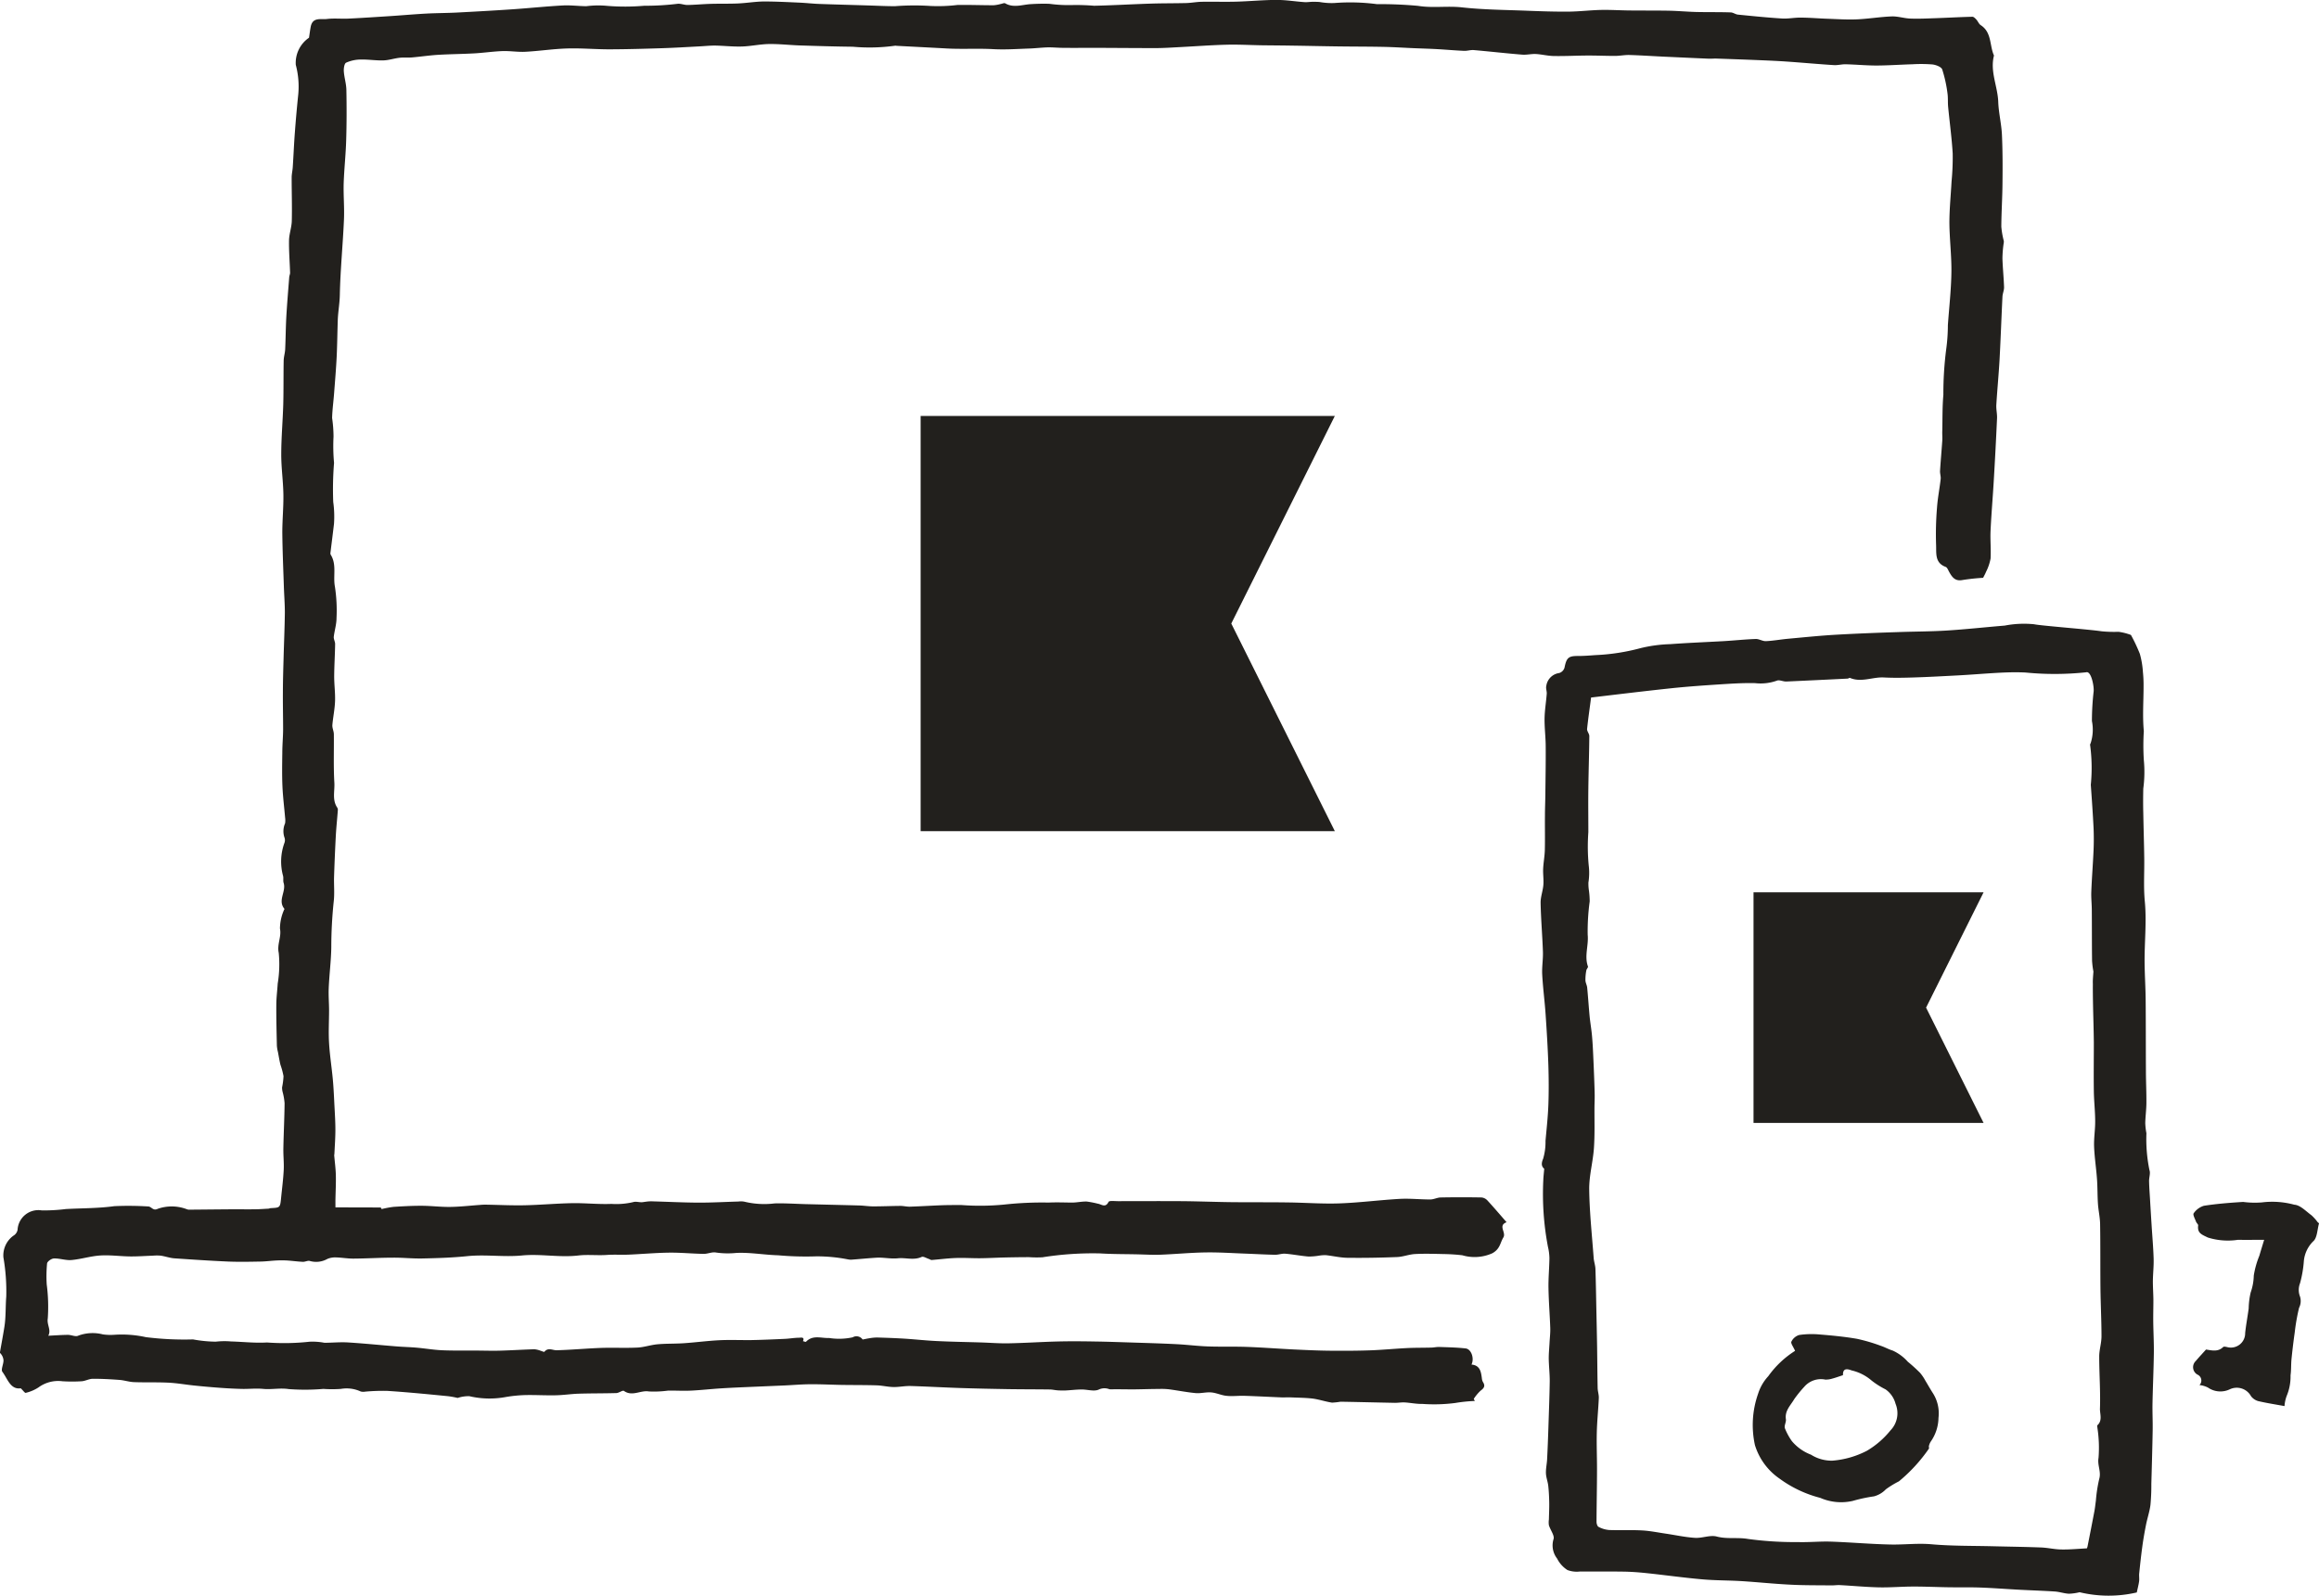
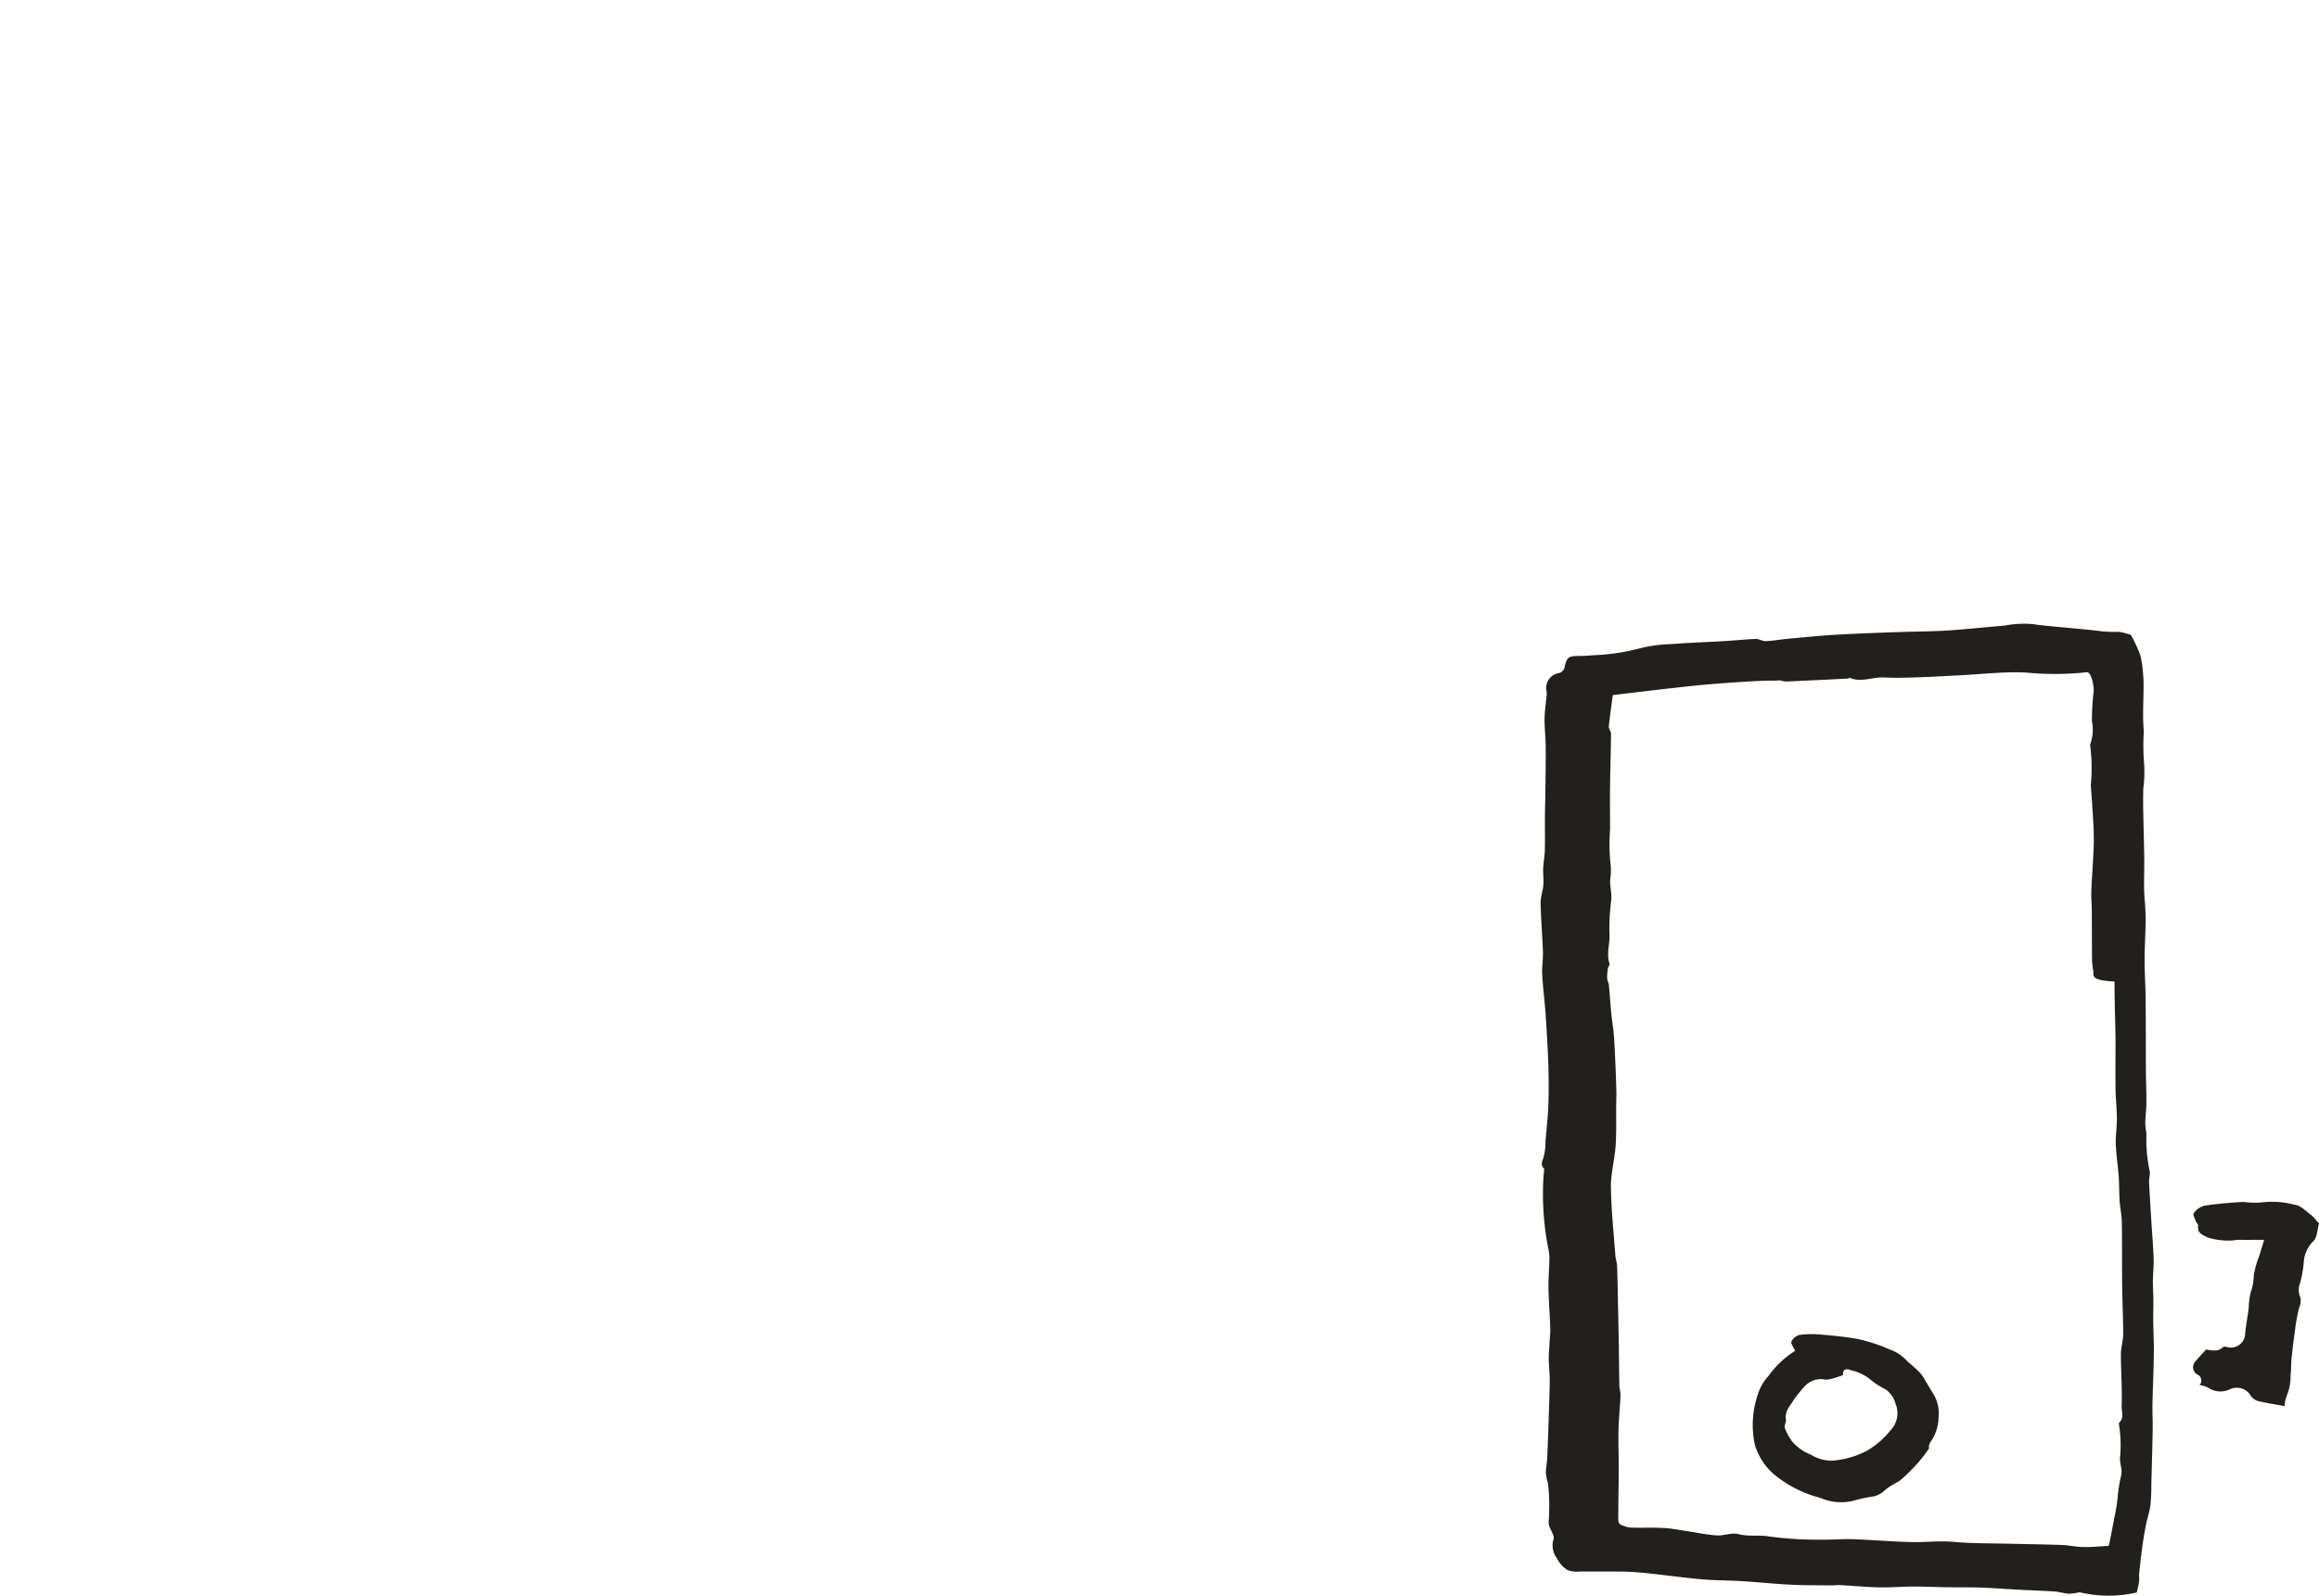
<svg xmlns="http://www.w3.org/2000/svg" width="116.044" height="79.869" viewBox="0 0 116.044 79.869">
  <g transform="translate(-503.891 -860.751)">
    <g transform="translate(503.891 860.751)">
-       <path d="M520.677,921.185c.777,0,1.514,0,2.252.006.031,0,.061.084.057.078a5.207,5.207,0,0,1,.6-.111c.47-.03.943-.056,1.414-.054s.949.064,1.424.057c.5-.007.99-.065,1.486-.1a2.762,2.762,0,0,1,.288-.013c.644.01,1.287.044,1.929.031.8-.017,1.6-.091,2.405-.106.651-.01,1.3.064,1.953.037a3.7,3.7,0,0,0,1.088-.089c.145-.05.332.026.49,0,.1-.013.2-.03.3-.037a2.111,2.111,0,0,1,.229,0c.762.021,1.523.06,2.284.063.658,0,1.314-.037,1.972-.056a.889.889,0,0,1,.3.01,4.217,4.217,0,0,0,1.507.084c.513-.013,1.027.021,1.54.036.9.023,1.8.043,2.705.068.229.007.459.045.688.045.453,0,.906-.021,1.358-.024.161,0,.323.044.483.038.531-.017,1.063-.051,1.594-.071.327-.012.655-.01.982-.01a12.432,12.432,0,0,0,2.138-.024,17.451,17.451,0,0,1,2.226-.1c.4-.02.805,0,1.208,0,.234-.006.47-.06.7-.051a5.072,5.072,0,0,1,.554.108c.179.027.377.225.531-.089.037-.073.307-.038.469-.038,1.064,0,2.128-.007,3.192,0,.834.007,1.667.04,2.5.05.941.01,1.883,0,2.823.014.86.01,1.722.078,2.58.047,1-.036,2.006-.168,3.012-.225.507-.028,1.017.031,1.527.029.176,0,.351-.1.527-.1q1.021-.019,2.043,0a.471.471,0,0,1,.291.153c.318.346.624.705.955,1.086-.448.167-.006.51-.161.763-.166.271-.158.574-.553.791a2.17,2.17,0,0,1-1.5.1,9.225,9.225,0,0,0-.951-.061c-.473-.011-.948-.026-1.421,0-.3.017-.591.137-.888.15-.818.033-1.638.048-2.458.038-.368,0-.734-.091-1.1-.131a1.707,1.707,0,0,0-.32.018,3.382,3.382,0,0,1-.557.05c-.391-.033-.777-.11-1.166-.142-.168-.014-.342.056-.513.053-.489-.01-.976-.038-1.465-.057-.668-.024-1.338-.071-2.006-.06-.756.011-1.512.085-2.268.114-.388.014-.777-.01-1.166-.019-.614-.013-1.229-.007-1.843-.046a16.07,16.07,0,0,0-2.888.194,5.612,5.612,0,0,1-.675-.006c-.406,0-.813.007-1.218.016s-.811.033-1.216.037-.816-.026-1.223-.011-.808.067-1.213.1c-.045,0-.094-.038-.143-.054-.119-.037-.27-.137-.357-.1-.395.182-.8.027-1.185.068-.368.038-.719-.05-1.077-.029-.426.026-.851.07-1.277.1a1.059,1.059,0,0,1-.186-.023,8.022,8.022,0,0,0-1.553-.145,15.53,15.53,0,0,1-1.9-.053c-.706-.02-1.405-.151-2.1-.118a4.12,4.12,0,0,1-1.017-.021c-.193-.037-.411.071-.615.068-.578-.01-1.155-.068-1.733-.061-.678.009-1.355.071-2.033.1-.357.014-.715-.011-1.068.014-.48.034-.973-.027-1.436.028-.952.111-1.891-.093-2.829,0-.912.087-1.817-.061-2.728.033-.744.077-1.5.1-2.246.116-.482.011-.966-.043-1.449-.04-.669,0-1.34.043-2.009.047-.294,0-.587-.053-.881-.06a1,1,0,0,0-.413.074,1.146,1.146,0,0,1-.877.106c-.1-.036-.236.047-.355.041-.264-.012-.527-.05-.793-.067a5.083,5.083,0,0,0-.53,0c-.266.013-.53.05-.8.054-.531.01-1.064.021-1.6,0-.9-.039-1.8-.1-2.7-.161-.23-.016-.455-.1-.685-.134a2.094,2.094,0,0,0-.389,0c-.385.013-.77.043-1.154.038-.494-.006-.99-.078-1.482-.047s-.958.184-1.441.227c-.288.026-.587-.087-.879-.078-.122,0-.332.148-.345.248a6.652,6.652,0,0,0-.018,1.051,8.553,8.553,0,0,1,.053,1.7c-.054.331.182.567.026.869.371-.019.676-.041.983-.044.175,0,.389.11.516.04a2.072,2.072,0,0,1,1.232-.064,2.709,2.709,0,0,0,.557.021,5.588,5.588,0,0,1,1.591.117,15.386,15.386,0,0,0,2.364.114,6.744,6.744,0,0,0,1.135.113,3.824,3.824,0,0,1,.766-.011c.6.016,1.2.087,1.8.051a11.675,11.675,0,0,0,2.13-.038,3.184,3.184,0,0,1,.743.053c.392,0,.786-.041,1.176-.017.817.05,1.633.135,2.451.2.334.027.669.033,1,.063.418.037.836.11,1.255.128.546.026,1.094.011,1.641.016.408,0,.816.016,1.222.006.59-.015,1.178-.054,1.766-.071a1.169,1.169,0,0,1,.317.078c.062.017.165.067.18.047.189-.231.408-.07.619-.076.739-.02,1.476-.09,2.216-.117.605-.021,1.213.013,1.82-.017.335-.016.665-.134,1-.164.44-.04.885-.024,1.326-.054.6-.041,1.189-.121,1.784-.15.536-.026,1.073,0,1.608-.007.554-.011,1.108-.036,1.661-.061.241-.011.48-.056.722-.057.065,0,.285-.056.182.172.054.01.135.05.155.028.338-.354.762-.168,1.151-.187a3.2,3.2,0,0,0,1.181-.033.376.376,0,0,1,.5.11c.141-.027.233-.048.325-.061a2.381,2.381,0,0,1,.386-.04c.462.013.925.03,1.385.058.563.036,1.124.1,1.688.123.7.034,1.411.044,2.115.066.47.014.942.054,1.412.044.811-.016,1.621-.07,2.432-.091.619-.016,1.24-.011,1.86,0,.682.01,1.363.036,2.043.057s1.387.043,2.08.078c.517.027,1.034.094,1.552.112.645.023,1.291,0,1.936.023.777.028,1.553.088,2.33.127.594.028,1.188.057,1.782.064.685.007,1.37.006,2.053-.018.622-.021,1.245-.083,1.867-.114.4-.02.8-.013,1.193-.024.141,0,.281-.037.421-.031.439.016.878.023,1.314.073.28.031.446.494.293.808.432.037.476.362.52.691a.456.456,0,0,0,.055.185c.131.2.047.308-.124.434a2.218,2.218,0,0,0-.338.407l.053.105a7.616,7.616,0,0,0-.975.1,8.217,8.217,0,0,1-1.652.047c-.291.008-.586-.057-.878-.074-.168-.01-.337.023-.5.02-.905-.017-1.81-.041-2.715-.056a3.4,3.4,0,0,1-.425.046c-.318-.048-.627-.154-.945-.2-.355-.044-.715-.045-1.073-.061-.159-.007-.318,0-.477,0-.628-.026-1.256-.06-1.885-.08-.3-.01-.607.033-.9,0-.257-.024-.5-.147-.761-.17s-.524.057-.781.034c-.45-.042-.9-.133-1.344-.191a3.27,3.27,0,0,0-.486-.016c-.427,0-.857.017-1.284.021-.324,0-.646-.006-.97-.007a1.266,1.266,0,0,1-.232,0,.665.665,0,0,0-.528.013c-.234.114-.578-.006-.874,0-.263,0-.527.036-.79.048a3.673,3.673,0,0,1-.4-.006c-.131-.009-.26-.041-.389-.043-.685-.009-1.37-.007-2.053-.017-.813-.014-1.627-.03-2.44-.057s-1.652-.075-2.479-.1c-.287-.007-.575.057-.862.051s-.551-.075-.828-.084c-.575-.018-1.152-.013-1.728-.021-.523-.009-1.044-.037-1.567-.034-.438,0-.875.04-1.313.06l-1.539.066c-.537.024-1.076.044-1.611.078-.513.031-1.024.09-1.537.115-.384.019-.767-.006-1.151,0a5.217,5.217,0,0,1-.96.041c-.416-.07-.83.269-1.245-.026-.067-.046-.246.1-.374.107-.627.019-1.255.012-1.881.031-.385.011-.769.073-1.154.08-.51.012-1.02-.021-1.53-.01a6.977,6.977,0,0,0-.957.094,4.439,4.439,0,0,1-1.838-.038,1.721,1.721,0,0,0-.587.087,4.486,4.486,0,0,0-.476-.087c-1.014-.1-2.029-.2-3.045-.266a10.067,10.067,0,0,0-1.1.037.55.55,0,0,1-.227-.005,1.694,1.694,0,0,0-1-.131,6.1,6.1,0,0,1-.871,0,10.856,10.856,0,0,1-1.736.009c-.436-.066-.85.031-1.274-.009-.357-.036-.719.009-1.078,0s-.717-.028-1.076-.054q-.648-.047-1.293-.114c-.435-.044-.868-.123-1.3-.144-.573-.028-1.148-.006-1.721-.027-.244-.009-.484-.093-.727-.111-.443-.033-.889-.058-1.334-.056-.185,0-.368.11-.554.123a7.756,7.756,0,0,1-.965,0,1.665,1.665,0,0,0-1.2.309,2.026,2.026,0,0,1-.639.272c-.041.013-.125-.113-.247-.229-.517.077-.656-.472-.919-.823-.085-.114.06-.385.055-.581a.576.576,0,0,0-.182-.372c.077-.437.16-.873.229-1.312.077-.5.05-1,.091-1.5a10.01,10.01,0,0,0-.143-1.969,1.22,1.22,0,0,1,.5-1.08.434.434,0,0,0,.209-.291,1.042,1.042,0,0,1,1.209-.976,8.646,8.646,0,0,0,1.208-.068c.808-.044,1.625-.033,2.425-.144a15.671,15.671,0,0,1,1.678.014c.183-.006.251.239.489.121a2.121,2.121,0,0,1,1.449.014.5.5,0,0,0,.1.027c.788-.006,1.576-.016,2.363-.02.315,0,.631.007.945,0,.226,0,.452-.019.678-.03.043,0,.085-.026.128-.027.466-.025.467-.023.516-.517.047-.467.107-.935.131-1.4.017-.358-.026-.72-.018-1.078.014-.751.053-1.5.061-2.251a3,3,0,0,0-.1-.574.856.856,0,0,1-.025-.229,3.371,3.371,0,0,0,.071-.56,3.877,3.877,0,0,0-.154-.57c-.05-.209-.085-.424-.125-.637a1.773,1.773,0,0,1-.053-.319c-.014-.675-.033-1.351-.028-2.026,0-.36.048-.721.07-1.081a5.9,5.9,0,0,0,.051-1.536c-.094-.435.148-.8.061-1.218a2.361,2.361,0,0,1,.19-.9c.007-.031.044-.074.034-.085-.355-.42.1-.866-.041-1.3-.034-.107,0-.237-.027-.346a2.728,2.728,0,0,1,.065-1.647.386.386,0,0,0,.01-.261.976.976,0,0,1,.026-.725,1.024,1.024,0,0,0,0-.294c-.044-.523-.111-1.046-.133-1.57-.024-.558-.013-1.118-.006-1.678,0-.385.037-.769.04-1.152,0-.614-.016-1.227-.011-1.841,0-.573.018-1.145.034-1.717.02-.765.055-1.529.064-2.293,0-.443-.036-.885-.05-1.328-.03-.9-.069-1.8-.077-2.693,0-.63.064-1.261.054-1.89-.01-.67-.108-1.339-.107-2.009,0-.832.075-1.664.1-2.5.02-.725.007-1.452.021-2.178,0-.194.065-.386.075-.581.026-.547.028-1.1.058-1.641.038-.658.094-1.315.145-1.973.006-.076.044-.15.043-.225-.017-.539-.062-1.077-.053-1.615.006-.326.131-.651.138-.977.018-.724-.007-1.449-.006-2.172,0-.175.044-.348.055-.523.038-.577.061-1.156.105-1.731q.072-.966.172-1.927a4.215,4.215,0,0,0-.126-1.459,1.526,1.526,0,0,1,.662-1.356c.031-.2.053-.382.088-.561.1-.484.513-.34.809-.377.361-.044.73,0,1.1-.02.708-.034,1.415-.083,2.123-.128.582-.039,1.164-.091,1.746-.122.5-.027,1.012-.026,1.516-.051.935-.049,1.868-.1,2.8-.164.841-.057,1.681-.147,2.522-.192.389-.021.783.034,1.175.037a4.707,4.707,0,0,1,1.046-.016,11,11,0,0,0,1.85-.006,13.251,13.251,0,0,0,1.685-.1c.159-.009.322.064.483.061.384-.007.764-.044,1.148-.056.45-.013.9,0,1.353-.019s.872-.094,1.307-.1c.592,0,1.183.031,1.776.057.334.014.668.054,1,.066.828.03,1.658.051,2.486.077.436.013.871.037,1.307.036a12.41,12.41,0,0,1,1.783-.011A8.137,8.137,0,0,0,551.8,861c.6-.01,1.209.014,1.813.014a1.926,1.926,0,0,0,.355-.064c.075-.013.172-.061.222-.033.418.241.84.07,1.262.042.318-.02.638-.029.956-.017a7.02,7.02,0,0,0,1.1.063,10.511,10.511,0,0,1,1.128.034c.945-.02,1.89-.077,2.834-.107.591-.02,1.182-.013,1.772-.028.26-.007.52-.058.78-.064.578-.01,1.157.01,1.735-.006.672-.019,1.344-.085,2.016-.087.463,0,.926.077,1.389.11.135.01.273-.014.409-.016.118,0,.237,0,.354.01a3.426,3.426,0,0,0,.74.051,10.24,10.24,0,0,1,2.131.057,20.459,20.459,0,0,1,2.053.085c.737.12,1.466-.006,2.2.076,1.087.12,2.187.125,3.28.169.689.027,1.38.05,2.069.044.537-.006,1.074-.073,1.611-.085.479-.01.959.023,1.439.027.652.007,1.3,0,1.956.012.459.009.916.052,1.374.064.571.014,1.142,0,1.713.021.125,0,.246.1.372.111.732.073,1.465.148,2.2.194.305.02.616-.048.925-.044.46,0,.922.043,1.382.058.48.017.961.05,1.438.029.583-.026,1.162-.125,1.745-.147.315-.011.632.1.95.108.423.016.848-.007,1.273-.021.6-.021,1.209-.056,1.814-.07.067,0,.145.081.2.141.08.087.124.218.216.278.564.362.436,1.019.665,1.521-.207.8.185,1.54.213,2.319.02.55.159,1.1.185,1.647.038.822.036,1.645.027,2.469-.006.711-.055,1.422-.058,2.131a4.317,4.317,0,0,0,.126.724.662.662,0,0,1-.016.158,5.9,5.9,0,0,0-.054.7c.014.48.065.96.081,1.44.006.159-.071.319-.08.48-.052,1.05-.088,2.1-.145,3.153-.043.755-.116,1.509-.162,2.264-.013.219.044.442.036.661q-.07,1.552-.162,3.1c-.048.841-.122,1.681-.162,2.523-.023.47.027.944,0,1.412a2.441,2.441,0,0,1-.226.661c-.034.09-.084.174-.146.3a10.308,10.308,0,0,0-1.033.111c-.365.071-.517-.138-.663-.4-.053-.093-.1-.229-.179-.258-.553-.2-.46-.692-.479-1.1a16.015,16.015,0,0,1,.046-1.863c.033-.479.129-.953.183-1.43.016-.136-.04-.28-.031-.418.031-.5.078-1.007.112-1.511.01-.161-.007-.323,0-.486.014-.6,0-1.2.054-1.8a17.41,17.41,0,0,1,.136-2.239,9.138,9.138,0,0,0,.09-1.252c.061-.876.163-1.752.176-2.629.013-.832-.094-1.665-.1-2.5,0-.687.071-1.375.108-2.063a12.57,12.57,0,0,0,.057-1.4c-.047-.784-.154-1.563-.229-2.345-.02-.221,0-.446-.031-.662a6.705,6.705,0,0,0-.264-1.2c-.047-.13-.313-.229-.49-.25a7.121,7.121,0,0,0-1-.009c-.6.017-1.2.061-1.8.063-.512,0-1.023-.05-1.536-.062-.2-.006-.4.054-.6.041-.76-.048-1.519-.118-2.279-.172-.465-.033-.929-.054-1.394-.073-.744-.031-1.487-.057-2.23-.083-.118,0-.237.011-.355.007-.773-.033-1.544-.07-2.317-.105-.551-.027-1.1-.064-1.652-.08-.239-.006-.479.044-.717.046-.446,0-.894-.02-1.34-.019-.566,0-1.131.034-1.7.024-.31,0-.617-.083-.926-.1-.229-.011-.462.051-.688.031-.805-.065-1.61-.158-2.415-.228-.161-.014-.327.045-.489.038-.459-.02-.919-.062-1.378-.087-.362-.02-.725-.029-1.088-.044-.514-.021-1.03-.056-1.546-.067-.747-.016-1.495-.013-2.242-.023-.8-.01-1.594-.029-2.39-.04-.5-.009-1-.01-1.5-.017-.584-.01-1.168-.044-1.752-.028-.766.02-1.53.078-2.3.118-.409.021-.817.05-1.226.051-1.027,0-2.054-.01-3.083-.013-.518,0-1.038.006-1.557,0-.261,0-.523-.029-.783-.023-.307.009-.614.048-.922.058-.594.02-1.191.064-1.782.031-.79-.044-1.578.009-2.367-.036-.83-.046-1.659-.087-2.489-.131a.2.2,0,0,0-.064-.006,9.255,9.255,0,0,1-2.118.051c-.88-.009-1.757-.036-2.637-.064-.518-.017-1.037-.079-1.554-.071-.455.007-.906.11-1.361.124s-.9-.04-1.352-.047c-.259,0-.519.028-.777.041-.624.033-1.246.071-1.87.091-.88.028-1.759.054-2.638.056-.7,0-1.4-.064-2.1-.043s-1.392.128-2.09.165c-.382.021-.767-.047-1.149-.034-.472.017-.939.088-1.409.114-.608.034-1.218.037-1.826.074-.435.027-.868.093-1.3.13-.2.017-.413-.007-.618.017-.271.031-.538.123-.808.131-.384.011-.769-.053-1.151-.043a1.8,1.8,0,0,0-.716.158c-.09.044-.124.286-.114.433.021.311.122.618.128.927.016.84.016,1.682-.01,2.523-.021.717-.1,1.43-.125,2.147-.018.614.041,1.229.013,1.841-.055,1.249-.18,2.5-.206,3.748-.008.406-.079.8-.1,1.2-.024.635-.027,1.272-.058,1.906-.03.605-.082,1.211-.128,1.816-.031.413-.089.826-.1,1.241a6.643,6.643,0,0,1,.071.935,9.155,9.155,0,0,0,.026,1.312,16.39,16.39,0,0,0-.041,1.956,5.233,5.233,0,0,1,.038,1.1c-.057.483-.119.966-.177,1.447a.163.163,0,0,0,.011.091c.315.5.111,1.07.212,1.6a7.842,7.842,0,0,1,.081,1.574c0,.312-.1.624-.138.937-.011.118.07.245.068.366-.008.543-.044,1.085-.047,1.628,0,.41.058.822.043,1.231s-.1.795-.134,1.194c-.011.148.071.3.074.454.01.815-.023,1.63.026,2.442.023.409-.118.849.143,1.235a.213.213,0,0,1,.031.125c-.031.419-.075.836-.1,1.255q-.055,1.038-.089,2.078c-.013.413.031.832-.017,1.239a22.169,22.169,0,0,0-.122,2.3c-.01.678-.1,1.356-.128,2.034-.017.369.016.74.017,1.11,0,.548-.034,1.1,0,1.644.034.609.132,1.214.188,1.822.04.434.058.869.08,1.3.021.406.048.813.048,1.221s-.031.811-.05,1.215a.333.333,0,0,0-.009.064c.028.333.075.667.082,1,.01.417-.014.836-.021,1.255C520.676,920.938,520.677,921.025,520.677,921.185Z" transform="translate(-503.891 -860.751)" fill="#22201d" />
-       <path d="M585.127,931.145a2.585,2.585,0,0,1-.533.075c-.234-.011-.466-.094-.7-.111-.581-.038-1.163-.056-1.746-.087-.659-.034-1.318-.087-1.979-.111-.528-.02-1.06-.006-1.59-.014-.59-.009-1.179-.037-1.769-.036-.57,0-1.141.051-1.711.04-.652-.014-1.3-.077-1.955-.112-.152-.009-.3.017-.456.014-.7-.009-1.4,0-2.1-.04-.794-.04-1.585-.125-2.378-.174-.658-.04-1.32-.031-1.975-.09-.922-.081-1.84-.211-2.762-.308-.381-.041-.764-.07-1.148-.077-.73-.011-1.462,0-2.192-.007a1.332,1.332,0,0,1-.634-.073,1.449,1.449,0,0,1-.517-.574,1.072,1.072,0,0,1-.181-.967c.068-.174-.156-.457-.23-.7a1,1,0,0,1,0-.292c.006-.286.021-.571.016-.856s-.019-.551-.048-.825c-.024-.211-.108-.417-.116-.627-.009-.234.047-.469.058-.7.027-.523.047-1.044.064-1.567.025-.785.057-1.57.068-2.355,0-.375-.044-.751-.05-1.127,0-.262.026-.524.04-.788.013-.246.044-.493.036-.738-.023-.665-.078-1.329-.089-1.995-.009-.5.041-1,.047-1.5a2.652,2.652,0,0,0-.074-.568,14.147,14.147,0,0,1-.232-3.348c.006-.165.027-.332.046-.558-.119-.1-.17-.235-.055-.5a2.954,2.954,0,0,0,.119-.9c.054-.6.121-1.2.143-1.8.024-.658.02-1.318,0-1.976-.028-.85-.08-1.7-.138-2.549-.045-.665-.134-1.328-.17-1.993-.021-.376.047-.755.036-1.133-.028-.818-.1-1.635-.116-2.453-.006-.3.114-.6.138-.907.021-.265-.023-.534-.011-.8.014-.312.075-.623.084-.935.014-.573,0-1.145.006-1.719,0-.349.016-.7.02-1.049.008-.8.024-1.608.018-2.413,0-.471-.064-.944-.057-1.416.007-.41.078-.821.109-1.232.01-.128-.054-.268-.023-.388a.755.755,0,0,1,.648-.65.4.4,0,0,0,.264-.269c.1-.5.2-.587.683-.584.29,0,.579-.023.868-.044a10.384,10.384,0,0,0,2.256-.349,7.117,7.117,0,0,1,1.492-.2c.888-.066,1.777-.1,2.666-.15.534-.031,1.068-.09,1.6-.108.169-.007.344.115.513.108.365-.016.729-.084,1.094-.118.786-.071,1.572-.154,2.36-.2,1.051-.061,2.1-.1,3.158-.135.808-.03,1.618-.027,2.425-.077.972-.061,1.942-.168,2.912-.248a5.073,5.073,0,0,1,1.473-.067c.333.073,2.719.254,3.369.351a6.308,6.308,0,0,0,.853.027,2.781,2.781,0,0,1,.622.157,8.385,8.385,0,0,1,.446.945,4.328,4.328,0,0,1,.153.9,6.376,6.376,0,0,1,.033.719c0,.751-.058,1.507.013,2.251a11.616,11.616,0,0,0,0,1.442,6.308,6.308,0,0,1-.027,1.435c-.008.4-.011.809,0,1.214.013.749.038,1.5.048,2.245.011.724-.04,1.452.027,2.168.1,1.037-.019,2.067-.009,3.1.007.613.047,1.224.053,1.836.011,1.181.006,2.364.013,3.544,0,.537.028,1.074.024,1.611,0,.342-.05.684-.057,1.026a3.412,3.412,0,0,0,.058.506,7.671,7.671,0,0,0,.152,1.845c.058.158-.021.363-.019.547.006.295.028.59.046.885.024.423.05.848.077,1.271.035.576.087,1.151.105,1.727.011.378-.034.756-.038,1.134,0,.311.023.623.026.933,0,.365-.011.729-.007,1.094.006.524.037,1.05.03,1.574-.011.833-.051,1.667-.067,2.5-.009.456.016.913.008,1.37-.016.9-.042,1.792-.067,2.688a10.223,10.223,0,0,1-.045,1.043c-.044.336-.158.661-.224,1-.071.358-.134.718-.183,1.079-.061.446-.109.892-.155,1.339-.014.131.013.268-.006.4-.026.187-.077.37-.115.555A6.227,6.227,0,0,1,585.127,931.145Zm.692-31.067a4.216,4.216,0,0,1-.068-.54c-.011-.842-.006-1.685-.013-2.529,0-.311-.038-.621-.025-.93.027-.7.084-1.4.114-2.1.015-.357.014-.718,0-1.075-.037-.724-.087-1.449-.139-2.173a8.629,8.629,0,0,0-.034-1.989c-.008-.026.011-.064.026-.094a2.194,2.194,0,0,0,.064-1.11,13.061,13.061,0,0,1,.087-1.489c.023-.249-.121-1.027-.374-.95a14.881,14.881,0,0,1-3.033.012c-.431-.022-.862-.012-1.293.01-.716.037-1.429.1-2.144.137s-1.442.078-2.162.1c-.5.016-1,.026-1.5,0-.562-.028-1.121.262-1.686.023-.03-.013-.081.033-.122.034-1.02.051-2.042.1-3.062.146-.162.007-.352-.1-.482-.041a2.426,2.426,0,0,1-1.086.122c-.6-.014-1.193.026-1.79.064-.806.053-1.612.108-2.415.194-1.32.14-2.638.3-4,.462-.062.487-.143,1.027-.2,1.571-.011.115.112.241.111.36-.007.875-.037,1.748-.048,2.621-.01.728,0,1.457,0,2.185a9.918,9.918,0,0,0,.019,1.671,3.059,3.059,0,0,1-.016.855,2.372,2.372,0,0,0,.026.4,4.1,4.1,0,0,1,.038.543,11.06,11.06,0,0,0-.1,1.669c.053.534-.175,1.061.013,1.587.017.05-.071.128-.082.2a2.441,2.441,0,0,0-.044.486c0,.122.074.244.087.368.047.479.077.959.122,1.437.033.336.094.67.122,1.006.036.41.053.823.071,1.237.023.517.044,1.034.058,1.55.007.229,0,.459-.007.688-.006.7.02,1.406-.027,2.106s-.246,1.392-.237,2.084c.014,1.144.139,2.285.223,3.428.014.184.081.365.088.547.023.672.033,1.345.046,2.017.014.633.028,1.264.038,1.895.01.678.013,1.356.027,2.033,0,.174.065.346.058.517-.024.573-.087,1.144-.1,1.717-.016.618.011,1.237.01,1.854,0,.878-.021,1.755-.024,2.633,0,.085.041.218.1.246a1.372,1.372,0,0,0,.52.157c.55.021,1.1-.009,1.651.021.393.02.783.1,1.173.158.495.073.987.182,1.483.214.361.023.755-.152,1.087-.066.521.138,1.04.03,1.563.121a17.322,17.322,0,0,0,2.5.157c.55.017,1.1-.041,1.651-.023,1,.034,1.995.125,2.992.145.676.014,1.348-.073,2.034-.013,1.024.091,2.059.074,3.089.1.8.02,1.607.03,2.409.061.344.014.686.1,1.029.1.4.007.807-.033,1.257-.056a.514.514,0,0,0,.033-.1q.175-.876.342-1.754c.033-.175.05-.355.075-.531a7.292,7.292,0,0,1,.167-1.09c.108-.363-.1-.681-.034-1.056a6.516,6.516,0,0,0-.058-1.509c0-.041-.023-.1,0-.121.267-.241.121-.567.129-.832.03-.869-.037-1.741-.037-2.611,0-.333.112-.667.114-1,0-.8-.043-1.6-.052-2.406-.011-1.074,0-2.147-.017-3.221-.006-.338-.085-.674-.108-1.011-.028-.412-.018-.826-.048-1.238-.038-.543-.124-1.084-.145-1.628-.016-.42.057-.842.054-1.264,0-.506-.06-1.011-.067-1.517-.011-.808,0-1.617,0-2.425-.006-.641-.029-1.282-.041-1.923-.006-.338-.011-.675-.008-1.013C585.782,900.518,585.8,900.346,585.819,900.078Z" transform="translate(-481.063 -851.449)" fill="#22201d" />
+       <path d="M585.127,931.145a2.585,2.585,0,0,1-.533.075c-.234-.011-.466-.094-.7-.111-.581-.038-1.163-.056-1.746-.087-.659-.034-1.318-.087-1.979-.111-.528-.02-1.06-.006-1.59-.014-.59-.009-1.179-.037-1.769-.036-.57,0-1.141.051-1.711.04-.652-.014-1.3-.077-1.955-.112-.152-.009-.3.017-.456.014-.7-.009-1.4,0-2.1-.04-.794-.04-1.585-.125-2.378-.174-.658-.04-1.32-.031-1.975-.09-.922-.081-1.84-.211-2.762-.308-.381-.041-.764-.07-1.148-.077-.73-.011-1.462,0-2.192-.007a1.332,1.332,0,0,1-.634-.073,1.449,1.449,0,0,1-.517-.574,1.072,1.072,0,0,1-.181-.967c.068-.174-.156-.457-.23-.7a1,1,0,0,1,0-.292c.006-.286.021-.571.016-.856s-.019-.551-.048-.825c-.024-.211-.108-.417-.116-.627-.009-.234.047-.469.058-.7.027-.523.047-1.044.064-1.567.025-.785.057-1.57.068-2.355,0-.375-.044-.751-.05-1.127,0-.262.026-.524.04-.788.013-.246.044-.493.036-.738-.023-.665-.078-1.329-.089-1.995-.009-.5.041-1,.047-1.5a2.652,2.652,0,0,0-.074-.568,14.147,14.147,0,0,1-.232-3.348c.006-.165.027-.332.046-.558-.119-.1-.17-.235-.055-.5a2.954,2.954,0,0,0,.119-.9c.054-.6.121-1.2.143-1.8.024-.658.02-1.318,0-1.976-.028-.85-.08-1.7-.138-2.549-.045-.665-.134-1.328-.17-1.993-.021-.376.047-.755.036-1.133-.028-.818-.1-1.635-.116-2.453-.006-.3.114-.6.138-.907.021-.265-.023-.534-.011-.8.014-.312.075-.623.084-.935.014-.573,0-1.145.006-1.719,0-.349.016-.7.02-1.049.008-.8.024-1.608.018-2.413,0-.471-.064-.944-.057-1.416.007-.41.078-.821.109-1.232.01-.128-.054-.268-.023-.388a.755.755,0,0,1,.648-.65.4.4,0,0,0,.264-.269c.1-.5.2-.587.683-.584.29,0,.579-.023.868-.044a10.384,10.384,0,0,0,2.256-.349,7.117,7.117,0,0,1,1.492-.2c.888-.066,1.777-.1,2.666-.15.534-.031,1.068-.09,1.6-.108.169-.007.344.115.513.108.365-.016.729-.084,1.094-.118.786-.071,1.572-.154,2.36-.2,1.051-.061,2.1-.1,3.158-.135.808-.03,1.618-.027,2.425-.077.972-.061,1.942-.168,2.912-.248a5.073,5.073,0,0,1,1.473-.067c.333.073,2.719.254,3.369.351a6.308,6.308,0,0,0,.853.027,2.781,2.781,0,0,1,.622.157,8.385,8.385,0,0,1,.446.945,4.328,4.328,0,0,1,.153.9,6.376,6.376,0,0,1,.033.719c0,.751-.058,1.507.013,2.251a11.616,11.616,0,0,0,0,1.442,6.308,6.308,0,0,1-.027,1.435c-.008.4-.011.809,0,1.214.013.749.038,1.5.048,2.245.011.724-.04,1.452.027,2.168.1,1.037-.019,2.067-.009,3.1.007.613.047,1.224.053,1.836.011,1.181.006,2.364.013,3.544,0,.537.028,1.074.024,1.611,0,.342-.05.684-.057,1.026a3.412,3.412,0,0,0,.058.506,7.671,7.671,0,0,0,.152,1.845c.058.158-.021.363-.019.547.006.295.028.59.046.885.024.423.05.848.077,1.271.035.576.087,1.151.105,1.727.011.378-.034.756-.038,1.134,0,.311.023.623.026.933,0,.365-.011.729-.007,1.094.006.524.037,1.05.03,1.574-.011.833-.051,1.667-.067,2.5-.009.456.016.913.008,1.37-.016.9-.042,1.792-.067,2.688a10.223,10.223,0,0,1-.045,1.043c-.044.336-.158.661-.224,1-.071.358-.134.718-.183,1.079-.061.446-.109.892-.155,1.339-.014.131.013.268-.006.4-.026.187-.077.37-.115.555A6.227,6.227,0,0,1,585.127,931.145Zm.692-31.067a4.216,4.216,0,0,1-.068-.54c-.011-.842-.006-1.685-.013-2.529,0-.311-.038-.621-.025-.93.027-.7.084-1.4.114-2.1.015-.357.014-.718,0-1.075-.037-.724-.087-1.449-.139-2.173a8.629,8.629,0,0,0-.034-1.989c-.008-.026.011-.064.026-.094a2.194,2.194,0,0,0,.064-1.11,13.061,13.061,0,0,1,.087-1.489c.023-.249-.121-1.027-.374-.95a14.881,14.881,0,0,1-3.033.012c-.431-.022-.862-.012-1.293.01-.716.037-1.429.1-2.144.137s-1.442.078-2.162.1c-.5.016-1,.026-1.5,0-.562-.028-1.121.262-1.686.023-.03-.013-.081.033-.122.034-1.02.051-2.042.1-3.062.146-.162.007-.352-.1-.482-.041c-.6-.014-1.193.026-1.79.064-.806.053-1.612.108-2.415.194-1.32.14-2.638.3-4,.462-.062.487-.143,1.027-.2,1.571-.011.115.112.241.111.36-.007.875-.037,1.748-.048,2.621-.01.728,0,1.457,0,2.185a9.918,9.918,0,0,0,.019,1.671,3.059,3.059,0,0,1-.016.855,2.372,2.372,0,0,0,.026.4,4.1,4.1,0,0,1,.038.543,11.06,11.06,0,0,0-.1,1.669c.053.534-.175,1.061.013,1.587.017.05-.071.128-.082.2a2.441,2.441,0,0,0-.044.486c0,.122.074.244.087.368.047.479.077.959.122,1.437.033.336.094.67.122,1.006.036.41.053.823.071,1.237.023.517.044,1.034.058,1.55.007.229,0,.459-.007.688-.006.7.02,1.406-.027,2.106s-.246,1.392-.237,2.084c.014,1.144.139,2.285.223,3.428.014.184.081.365.088.547.023.672.033,1.345.046,2.017.014.633.028,1.264.038,1.895.01.678.013,1.356.027,2.033,0,.174.065.346.058.517-.024.573-.087,1.144-.1,1.717-.016.618.011,1.237.01,1.854,0,.878-.021,1.755-.024,2.633,0,.085.041.218.1.246a1.372,1.372,0,0,0,.52.157c.55.021,1.1-.009,1.651.021.393.02.783.1,1.173.158.495.073.987.182,1.483.214.361.023.755-.152,1.087-.066.521.138,1.04.03,1.563.121a17.322,17.322,0,0,0,2.5.157c.55.017,1.1-.041,1.651-.023,1,.034,1.995.125,2.992.145.676.014,1.348-.073,2.034-.013,1.024.091,2.059.074,3.089.1.8.02,1.607.03,2.409.061.344.014.686.1,1.029.1.4.007.807-.033,1.257-.056a.514.514,0,0,0,.033-.1q.175-.876.342-1.754c.033-.175.05-.355.075-.531a7.292,7.292,0,0,1,.167-1.09c.108-.363-.1-.681-.034-1.056a6.516,6.516,0,0,0-.058-1.509c0-.041-.023-.1,0-.121.267-.241.121-.567.129-.832.03-.869-.037-1.741-.037-2.611,0-.333.112-.667.114-1,0-.8-.043-1.6-.052-2.406-.011-1.074,0-2.147-.017-3.221-.006-.338-.085-.674-.108-1.011-.028-.412-.018-.826-.048-1.238-.038-.543-.124-1.084-.145-1.628-.016-.42.057-.842.054-1.264,0-.506-.06-1.011-.067-1.517-.011-.808,0-1.617,0-2.425-.006-.641-.029-1.282-.041-1.923-.006-.338-.011-.675-.008-1.013C585.782,900.518,585.8,900.346,585.819,900.078Z" transform="translate(-481.063 -851.449)" fill="#22201d" />
      <path d="M584.692,904.886c-.474,0-.892.009-1.31,0a3.342,3.342,0,0,1-1.51-.115c-.3-.147-.531-.215-.483-.6.009-.06-.084-.125-.109-.2-.051-.138-.168-.343-.115-.412a.957.957,0,0,1,.514-.377c.648-.1,1.306-.151,1.961-.192a4.469,4.469,0,0,0,.939.024,4.2,4.2,0,0,1,1.62.115c.3.018.581.326.855.524a2.251,2.251,0,0,1,.314.349c.021.024.073.051.068.064-.088.311-.088.729-.294.9a1.592,1.592,0,0,0-.463.972,5.7,5.7,0,0,1-.194,1.128.906.906,0,0,0,0,.658.744.744,0,0,1-.047.566,10.254,10.254,0,0,0-.217,1.235q-.094.664-.161,1.333c-.027.271-.01.546-.048.813a2.5,2.5,0,0,1-.193,1.029,1.808,1.808,0,0,0-.109.509c-.452-.083-.891-.15-1.321-.251a.689.689,0,0,1-.355-.245.814.814,0,0,0-1.054-.348,1.09,1.09,0,0,1-1.1-.083,1.211,1.211,0,0,0-.426-.125.323.323,0,0,0-.1-.524.424.424,0,0,1-.087-.678c.168-.2.344-.386.516-.577.3.046.6.127.857-.125.033-.033.125-.013.188,0a.715.715,0,0,0,.913-.7c.043-.412.122-.821.176-1.232a3.867,3.867,0,0,1,.1-.8,2.7,2.7,0,0,0,.155-.842,4.417,4.417,0,0,1,.278-.993C584.522,905.438,584.6,905.189,584.692,904.886Z" transform="translate(-471.392 -842.83)" fill="#22201d" />
      <path d="M567.75,908.462c-.089-.208-.226-.377-.185-.46a.64.64,0,0,1,.386-.333,4.281,4.281,0,0,1,1.019-.027c.626.051,1.257.111,1.877.218a8.633,8.633,0,0,1,1.2.353c.2.066.386.175.588.235a2.266,2.266,0,0,1,.754.557,8.221,8.221,0,0,1,.615.558,2.32,2.32,0,0,1,.267.395c.122.2.233.4.361.6a1.879,1.879,0,0,1,.294,1.259,2.129,2.129,0,0,1-.379,1.175.67.67,0,0,0-.1.238c-.011.04.018.1,0,.127a8.016,8.016,0,0,1-1.5,1.636,4.648,4.648,0,0,0-.655.4,1.268,1.268,0,0,1-.594.352,7.747,7.747,0,0,0-1.066.229,2.608,2.608,0,0,1-1.624-.154,5.922,5.922,0,0,1-2.032-.96,3.157,3.157,0,0,1-1.235-1.68,4.7,4.7,0,0,1,.158-2.57,2.32,2.32,0,0,1,.51-.88A4.786,4.786,0,0,1,567.75,908.462Zm2.4,1.217c-.193.063-.362.125-.536.172a1.1,1.1,0,0,1-.351.05,1.1,1.1,0,0,0-1.06.367,6.051,6.051,0,0,0-.495.611c-.182.312-.481.58-.418,1.007.021.145-.094.319-.051.449a3.054,3.054,0,0,0,.349.644,2.327,2.327,0,0,0,.958.68,1.938,1.938,0,0,0,1.063.3,4.506,4.506,0,0,0,1.743-.5,4.356,4.356,0,0,0,1.169-1.013,1.234,1.234,0,0,0,.257-1.333,1.278,1.278,0,0,0-.5-.722,4.059,4.059,0,0,1-.7-.443,2.327,2.327,0,0,0-1-.507C570.284,909.327,570.137,909.379,570.147,909.678Z" transform="translate(-477.923 -840.848)" fill="#22201d" />
    </g>
-     <path d="M557.044,875.365H536.317v20.783h20.727l-5.182-10.392Z" transform="translate(13.643 6.205)" fill="#22201d" />
-     <path d="M577.166,892.1H565.653v11.545h11.513l-2.878-5.772Z" transform="translate(25.985 13.313)" fill="#22201d" />
  </g>
</svg>